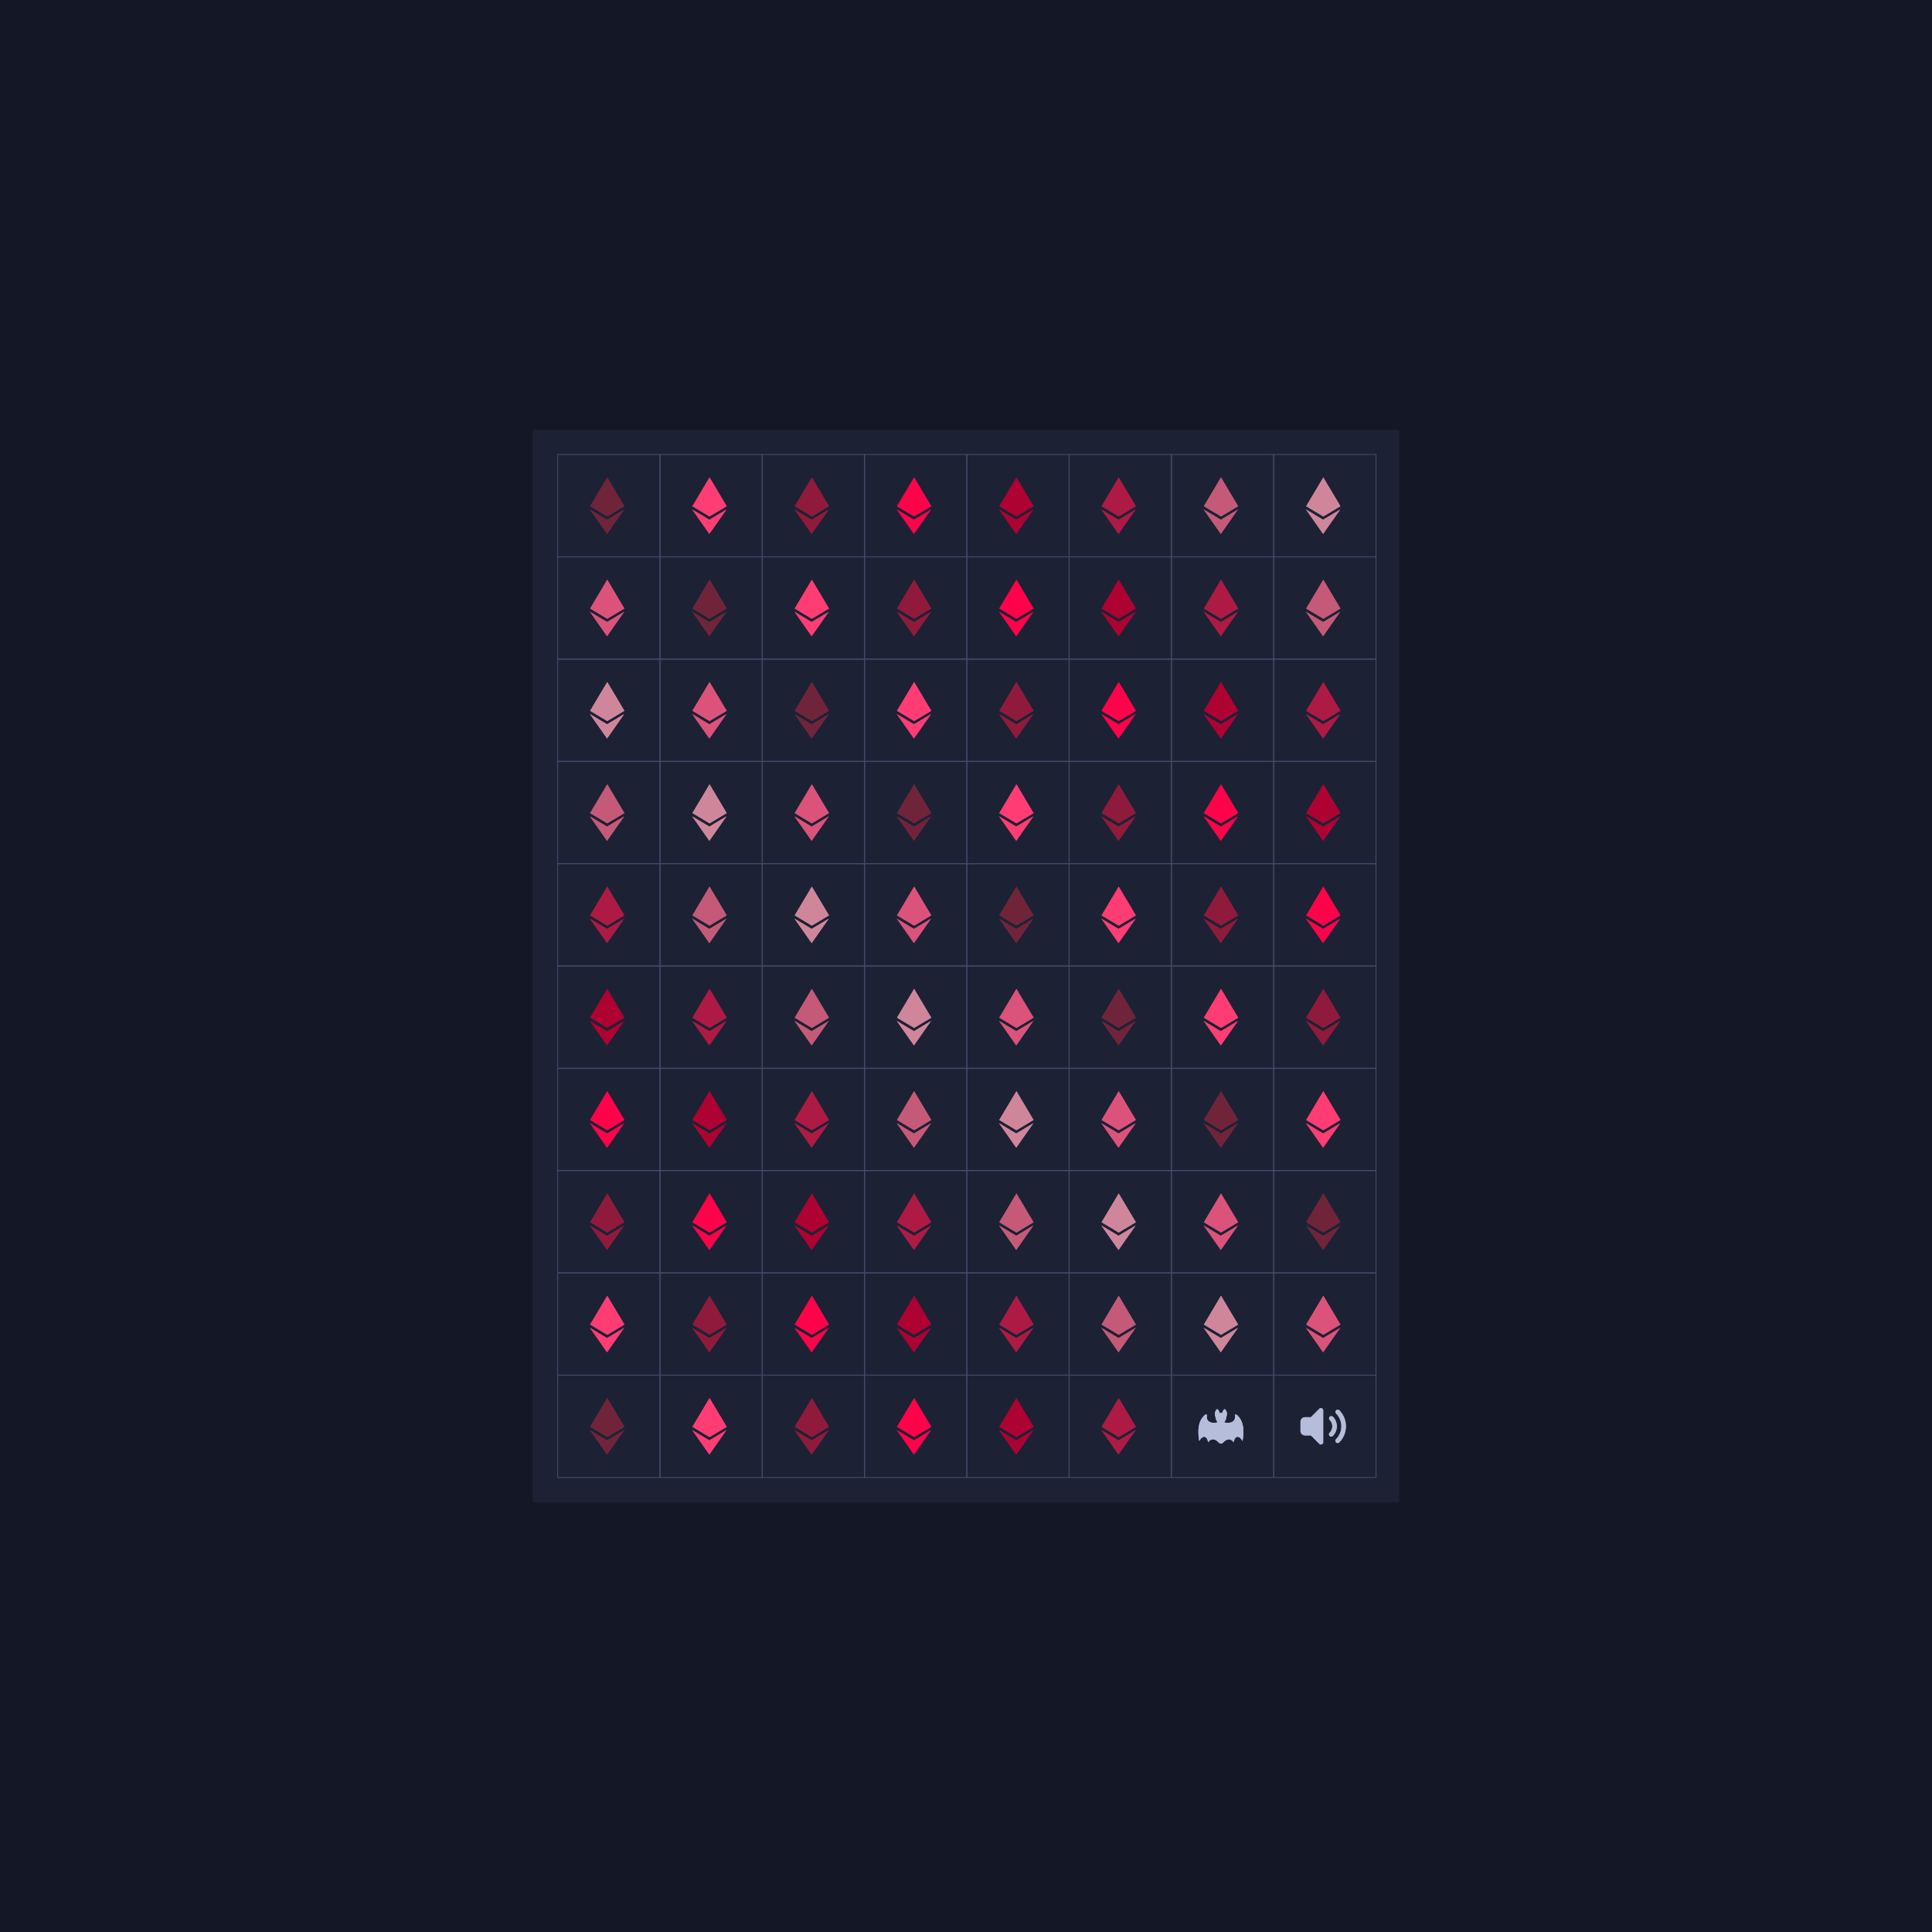
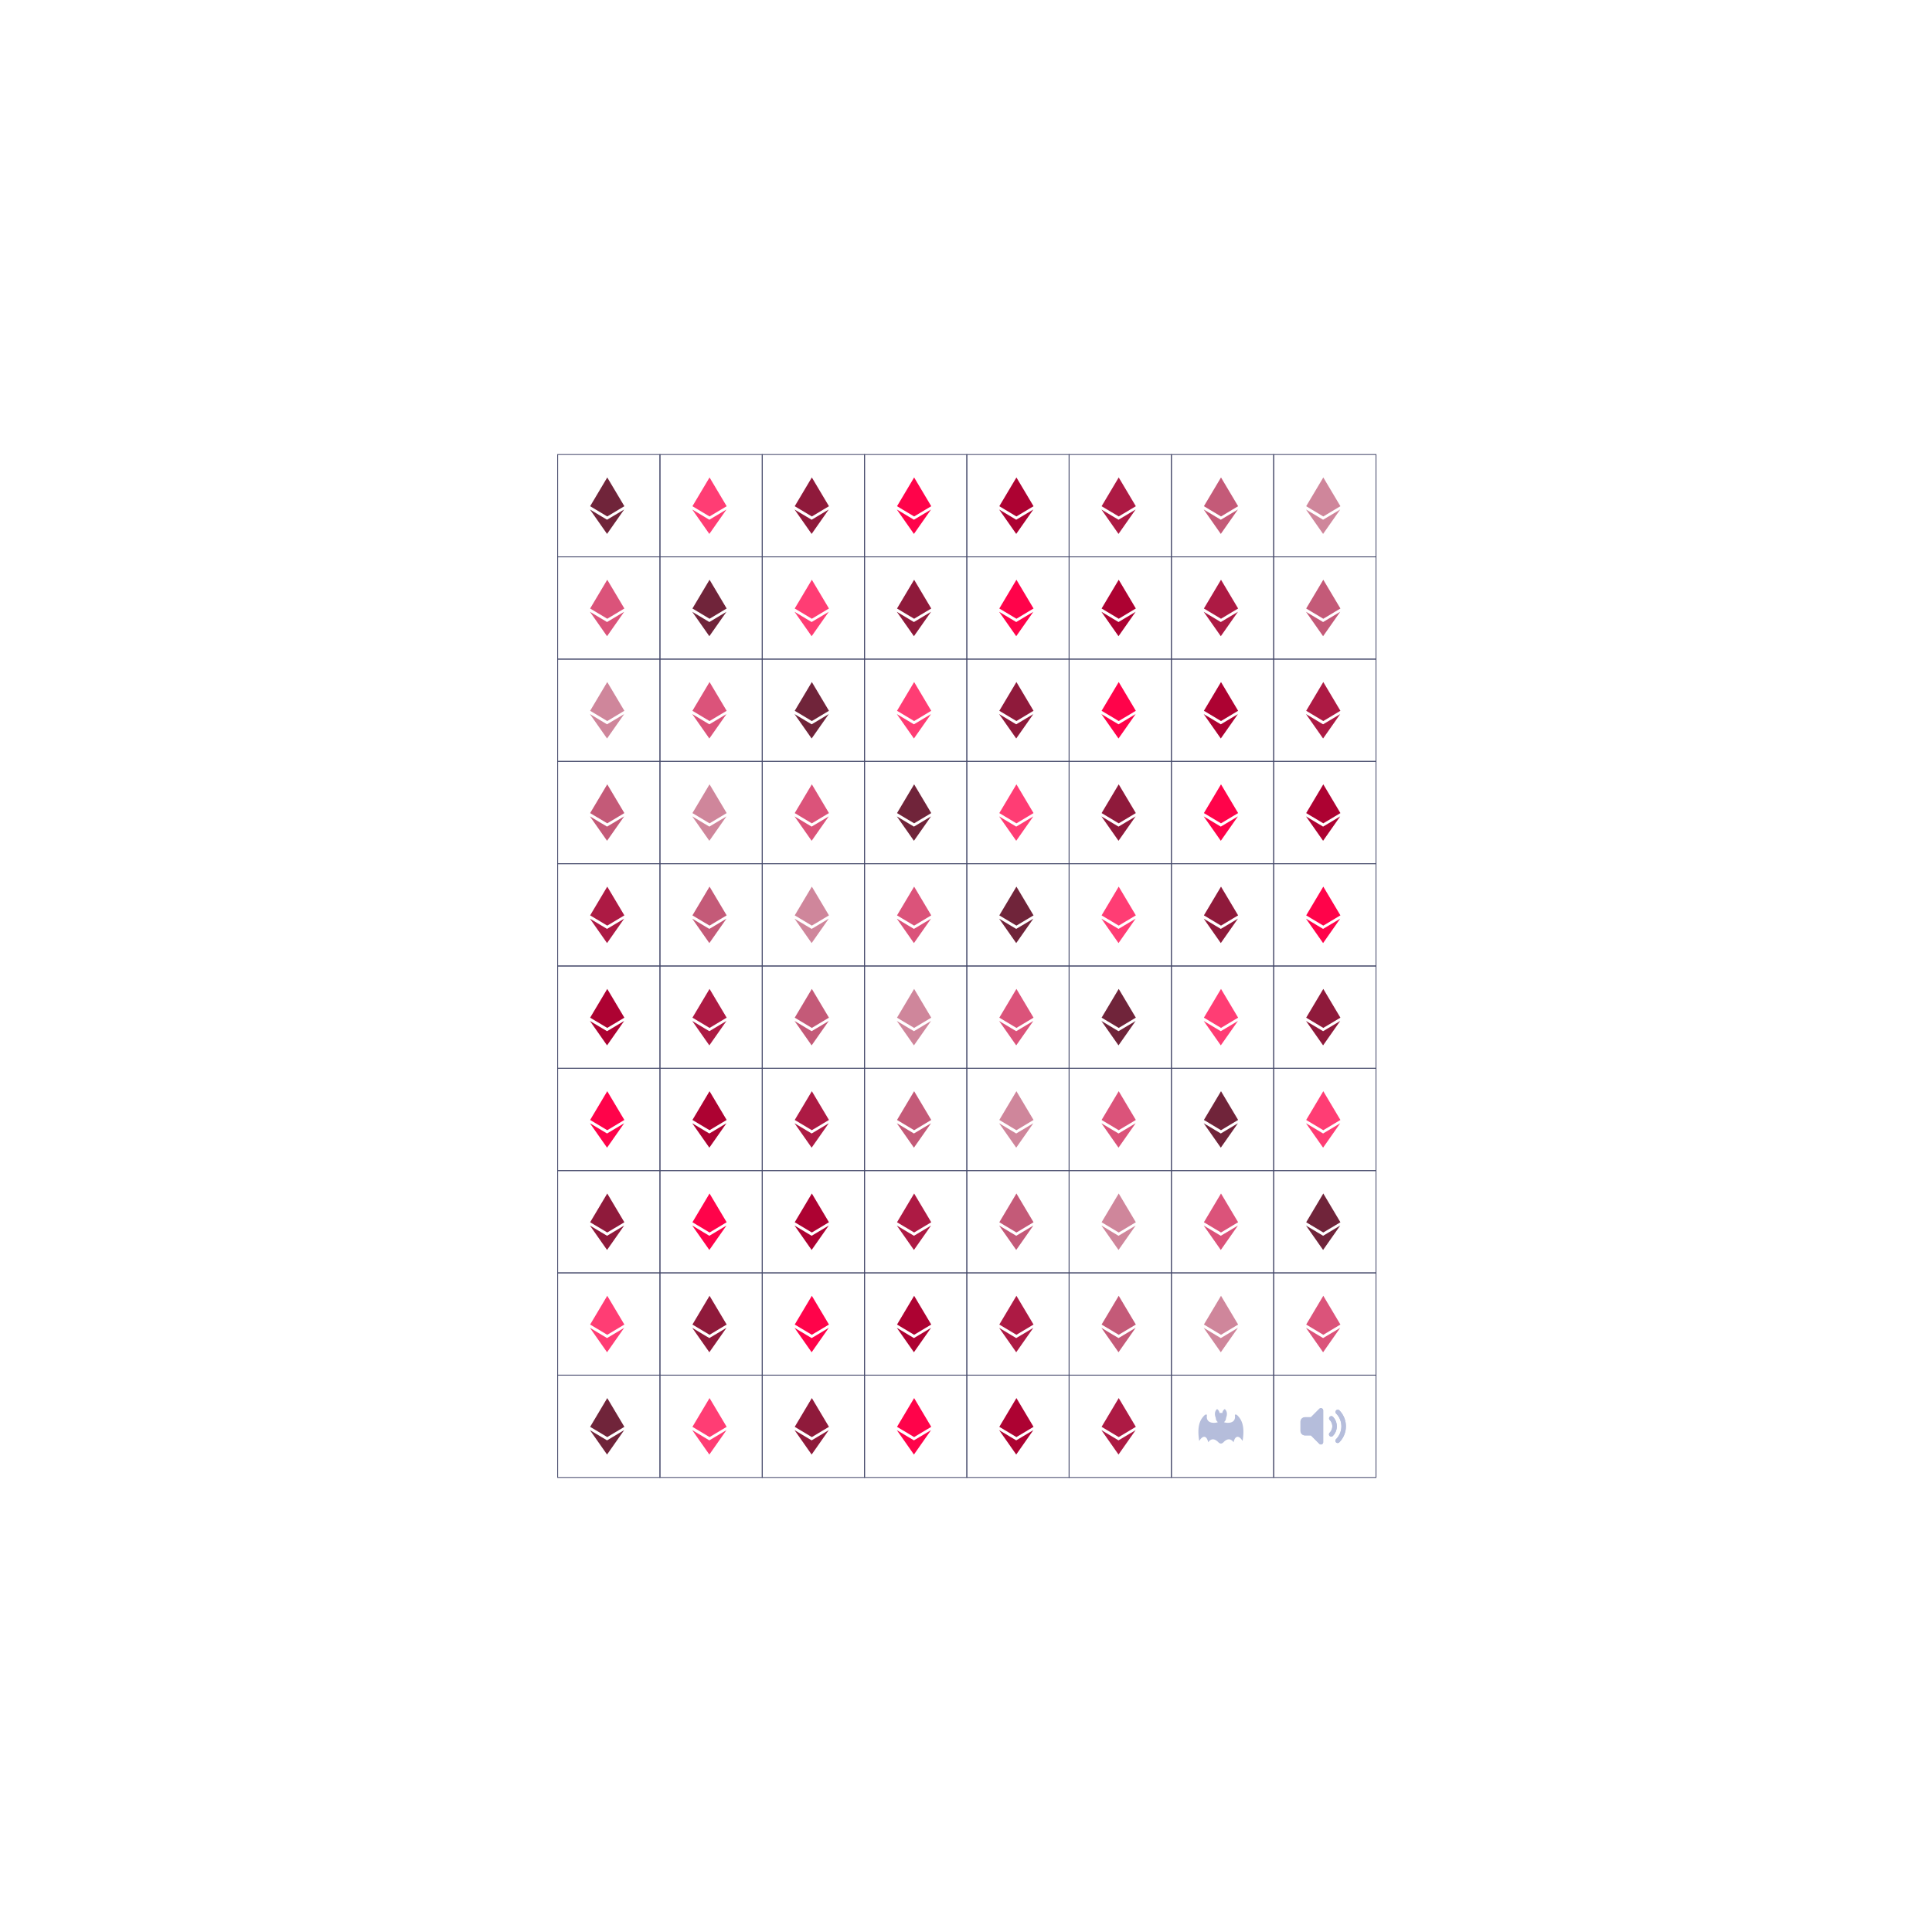
<svg xmlns="http://www.w3.org/2000/svg" fill="none" viewBox="0 0 2342 2342">
  <symbol id="1" viewBox="0 0 500 500">
-     <path filter="url(#b1)" d="m250.5 111.982-83.663 140.579 83.663 50.081 83.664-50.081L250.5 111.982Zm-1 276.037 83.712-119.39-83.712 50.053-83.663-50.053 83.663 119.39Z" />
    <path d="m250.5 111.982-83.663 140.579 83.663 50.081 83.664-50.081L250.5 111.982Zm-1 276.037 83.712-119.39-83.712 50.053-83.663-50.053 83.663 119.39Z" />
  </symbol>
  <symbol id="2" viewBox="0 0 500 500">
    <path filter="url(#b1)" d="M250.097 334.277c-4.408 0-9.595-2.84-14.465-8.259-12.429-11.712-30.146-21.606-47.863 2.016-6.242-31.213-24.971-37.456-43.699-6.242-12.485-75.95 6.243-106.127 24.971-124.855 6.243-6.243 13.372-6.181 12.486 0-5.844 40.883 39.572 38.911 53.731 32.574-6.149-4.551-10.132-11.855-10.132-20.089-12.486-31.214 6.243-43.699 6.243-43.699s10.063 5.032 12.123 19.615a24.786 24.786 0 0 1 6.605-.887c2.285 0 4.501.306 6.605.887 2.06-14.583 12.123-19.615 12.123-19.615s18.728 12.485 6.243 43.699c0 8.266-4.014 15.595-10.207 20.139 14.296 6.299 59.437 8.147 53.613-32.624-.887-6.181 6.242-6.243 12.485 0 18.728 18.728 37.456 48.905 24.971 124.855-18.728-31.214-37.456-24.971-43.699 6.242-17.243-22.992-34.485-14.227-46.858-2.953-5.101 6.031-10.619 9.196-15.276 9.196Z" />
-     <path d="M250.097 334.277c-4.408 0-9.595-2.84-14.465-8.259-12.429-11.712-30.146-21.606-47.863 2.016-6.242-31.213-24.971-37.456-43.699-6.242-12.485-75.95 6.243-106.127 24.971-124.855 6.243-6.243 13.372-6.181 12.486 0-5.844 40.883 39.572 38.911 53.731 32.574-6.149-4.551-10.132-11.855-10.132-20.089-12.486-31.214 6.243-43.699 6.243-43.699s10.063 5.032 12.123 19.615a24.786 24.786 0 0 1 6.605-.887c2.285 0 4.501.306 6.605.887 2.06-14.583 12.123-19.615 12.123-19.615s18.728 12.485 6.243 43.699c0 8.266-4.014 15.595-10.207 20.139 14.296 6.299 59.437 8.147 53.613-32.624-.887-6.181 6.242-6.243 12.485 0 18.728 18.728 37.456 48.905 24.971 124.855-18.728-31.214-37.456-24.971-43.699 6.242-17.243-22.992-34.485-14.227-46.858-2.953-5.101 6.031-10.619 9.196-15.276 9.196Z" />
  </symbol>
  <symbol id="3" viewBox="0 0 500 500">
-     <path filter="url(#b1)" d="M320.609 331.682a11.062 11.062 0 0 1-7.77-3.219c-4.307-4.328-4.307-11.321 0-15.65 34.719-34.686 34.719-90.961 0-125.647-5.561-6.492-2.009-16.56 6.393-18.136 3.297-.61 6.704.299 9.257 2.486 43.321 43.343 43.321 113.604 0 156.947a11.142 11.142 0 0 1-7.88 3.219Zm-31.301-31.3a11.077 11.077 0 0 1-7.881-3.33c-4.306-4.329-4.306-11.321 0-15.65 17.359-17.349 17.359-45.487 0-62.824-5.56-6.493-2.009-16.561 6.393-18.137 3.297-.61 6.705.301 9.257 2.487 25.963 25.995 25.963 68.118 0 94.124a11.153 11.153 0 0 1-7.769 3.33Zm-39.292-128.089v155.394a11.124 11.124 0 0 1-6.883 10.212 9.384 9.384 0 0 1-4.217.887 11.117 11.117 0 0 1-7.881-3.218l-41.068-41.18h-28.748c-12.265 0-22.199-9.946-22.199-22.2v-44.397c0-12.265 9.934-22.2 22.199-22.2h28.748l41.068-41.178a11.08 11.08 0 0 1 12.098-2.331 11.098 11.098 0 0 1 6.883 10.211Z" />
+     <path filter="url(#b1)" d="M320.609 331.682a11.062 11.062 0 0 1-7.77-3.219c-4.307-4.328-4.307-11.321 0-15.65 34.719-34.686 34.719-90.961 0-125.647-5.561-6.492-2.009-16.56 6.393-18.136 3.297-.61 6.704.299 9.257 2.486 43.321 43.343 43.321 113.604 0 156.947a11.142 11.142 0 0 1-7.88 3.219m-31.301-31.3a11.077 11.077 0 0 1-7.881-3.33c-4.306-4.329-4.306-11.321 0-15.65 17.359-17.349 17.359-45.487 0-62.824-5.56-6.493-2.009-16.561 6.393-18.137 3.297-.61 6.705.301 9.257 2.487 25.963 25.995 25.963 68.118 0 94.124a11.153 11.153 0 0 1-7.769 3.33Zm-39.292-128.089v155.394a11.124 11.124 0 0 1-6.883 10.212 9.384 9.384 0 0 1-4.217.887 11.117 11.117 0 0 1-7.881-3.218l-41.068-41.18h-28.748c-12.265 0-22.199-9.946-22.199-22.2v-44.397c0-12.265 9.934-22.2 22.199-22.2h28.748l41.068-41.178a11.08 11.08 0 0 1 12.098-2.331 11.098 11.098 0 0 1 6.883 10.211Z" />
    <path d="M320.609 331.682a11.062 11.062 0 0 1-7.77-3.219c-4.307-4.328-4.307-11.321 0-15.65 34.719-34.686 34.719-90.961 0-125.647-5.561-6.492-2.009-16.56 6.393-18.136 3.297-.61 6.704.299 9.257 2.486 43.321 43.343 43.321 113.604 0 156.947a11.142 11.142 0 0 1-7.88 3.219Zm-31.301-31.3a11.077 11.077 0 0 1-7.881-3.33c-4.306-4.329-4.306-11.321 0-15.65 17.359-17.349 17.359-45.487 0-62.824-5.56-6.493-2.009-16.561 6.393-18.137 3.297-.61 6.705.301 9.257 2.487 25.963 25.995 25.963 68.118 0 94.124a11.153 11.153 0 0 1-7.769 3.33Zm-39.292-128.089v155.394a11.124 11.124 0 0 1-6.883 10.212 9.384 9.384 0 0 1-4.217.887 11.117 11.117 0 0 1-7.881-3.218l-41.068-41.18h-28.748c-12.265 0-22.199-9.946-22.199-22.2v-44.397c0-12.265 9.934-22.2 22.199-22.2h28.748l41.068-41.178a11.08 11.08 0 0 1 12.098-2.331 11.098 11.098 0 0 1 6.883 10.211Z" />
  </symbol>
  <defs>
    <rect id="square" width="124" height="124" stroke="#474B6C" />
    <filter id="b1" x="0" y="0" width="500" height="500" filterUnits="userSpaceOnUse">
      <feGaussianBlur stdDeviation="7" />
    </filter>
    <filter id="g1" x="-100%" y="-100%" width="400%" height="400%" filterUnits="objectBoundingBox" primitiveUnits="userSpaceOnUse" color-interpolation-filters="sRGB">
      <feGaussianBlur stdDeviation="52 63" x="0%" y="0%" width="100%" height="100%" in="SourceGraphic" result="blur" />
    </filter>
    <filter id="g2" x="-100%" y="-100%" width="400%" height="400%" filterUnits="objectBoundingBox" primitiveUnits="userSpaceOnUse" color-interpolation-filters="sRGB">
      <feGaussianBlur stdDeviation="24 31" x="0%" y="0%" width="100%" height="100%" in="SourceGraphic" result="blur" />
    </filter>
  </defs>
-   <rect width="2342" height="2342" fill="#141826" />
  <g transform="matrix(1,0,0,1,646,521)">
-     <rect width="1050" height="1300" fill="#1C2234" />
    <g id="grid">
      <use href="#square" x="30" y="30" />
      <use href="#square" x="154" y="30" />
      <use href="#square" x="278" y="30" />
      <use href="#square" x="402" y="30" />
      <use href="#square" x="526" y="30" />
      <use href="#square" x="650" y="30" />
      <use href="#square" x="774" y="30" />
      <use href="#square" x="898" y="30" />
      <use href="#square" x="30" y="154" />
      <use href="#square" x="154" y="154" />
      <use href="#square" x="278" y="154" />
      <use href="#square" x="402" y="154" />
      <use href="#square" x="526" y="154" />
      <use href="#square" x="650" y="154" />
      <use href="#square" x="774" y="154" />
      <use href="#square" x="898" y="154" />
      <use href="#square" x="30" y="278" />
      <use href="#square" x="154" y="278" />
      <use href="#square" x="278" y="278" />
      <use href="#square" x="402" y="278" />
      <use href="#square" x="526" y="278" />
      <use href="#square" x="650" y="278" />
      <use href="#square" x="774" y="278" />
      <use href="#square" x="898" y="278" />
      <use href="#square" x="30" y="402" />
      <use href="#square" x="154" y="402" />
      <use href="#square" x="278" y="402" />
      <use href="#square" x="402" y="402" />
      <use href="#square" x="526" y="402" />
      <use href="#square" x="650" y="402" />
      <use href="#square" x="774" y="402" />
      <use href="#square" x="898" y="402" />
      <use href="#square" x="30" y="526" />
      <use href="#square" x="154" y="526" />
      <use href="#square" x="278" y="526" />
      <use href="#square" x="402" y="526" />
      <use href="#square" x="526" y="526" />
      <use href="#square" x="650" y="526" />
      <use href="#square" x="774" y="526" />
      <use href="#square" x="898" y="526" />
      <use href="#square" x="30" y="650" />
      <use href="#square" x="154" y="650" />
      <use href="#square" x="278" y="650" />
      <use href="#square" x="402" y="650" />
      <use href="#square" x="526" y="650" />
      <use href="#square" x="650" y="650" />
      <use href="#square" x="774" y="650" />
      <use href="#square" x="898" y="650" />
      <use href="#square" x="30" y="774" />
      <use href="#square" x="154" y="774" />
      <use href="#square" x="278" y="774" />
      <use href="#square" x="402" y="774" />
      <use href="#square" x="526" y="774" />
      <use href="#square" x="650" y="774" />
      <use href="#square" x="774" y="774" />
      <use href="#square" x="898" y="774" />
      <use href="#square" x="30" y="898" />
      <use href="#square" x="154" y="898" />
      <use href="#square" x="278" y="898" />
      <use href="#square" x="402" y="898" />
      <use href="#square" x="526" y="898" />
      <use href="#square" x="650" y="898" />
      <use href="#square" x="774" y="898" />
      <use href="#square" x="898" y="898" />
      <use href="#square" x="30" y="1022" />
      <use href="#square" x="154" y="1022" />
      <use href="#square" x="278" y="1022" />
      <use href="#square" x="402" y="1022" />
      <use href="#square" x="526" y="1022" />
      <use href="#square" x="650" y="1022" />
      <use href="#square" x="774" y="1022" />
      <use href="#square" x="898" y="1022" />
      <use href="#square" x="30" y="1146" />
      <use href="#square" x="154" y="1146" />
      <use href="#square" x="278" y="1146" />
      <use href="#square" x="402" y="1146" />
      <use href="#square" x="526" y="1146" />
      <use href="#square" x="650" y="1146" />
      <use href="#square" x="774" y="1146" />
      <use href="#square" x="898" y="1146" />
    </g>
    <g id="symbols">
      <use href="#1" x="28" y="30" fill="#70243a" opacity="1" height="124" width="124" />
      <use href="#1" x="152" y="30" fill="#ff3d74" opacity="0.64" height="124" width="124" />
      <use href="#1" x="276" y="30" fill="#8f1a3b" opacity="0.63" height="124" width="124" />
      <use href="#1" x="400" y="30" fill="#ff034a" opacity="0.62" height="124" width="124" />
      <use href="#1" x="524" y="30" fill="#ad0232" opacity="0.61" height="124" width="124" />
      <use href="#1" x="648" y="30" fill="#ad1a44" opacity="0.60" height="124" width="124" />
      <use href="#1" x="772" y="30" fill="#c45a78" opacity="0.59" height="124" width="124" />
      <use href="#1" x="896" y="30" fill="#cf869b" opacity="0.58" height="124" width="124" />
      <use href="#1" x="28" y="154" fill="#db537a" opacity="0.57" height="124" width="124" />
      <use href="#1" x="152" y="154" fill="#70243a" opacity="0.56" height="124" width="124" />
      <use href="#1" x="276" y="154" fill="#ff3d74" opacity="0.55" height="124" width="124" />
      <use href="#1" x="400" y="154" fill="#8f1a3b" opacity="0.54" height="124" width="124" />
      <use href="#1" x="524" y="154" fill="#ff034a" opacity="0.53" height="124" width="124" />
      <use href="#1" x="648" y="154" fill="#ad0232" opacity="0.52" height="124" width="124" />
      <use href="#1" x="772" y="154" fill="#ad1a44" opacity="0.51" height="124" width="124" />
      <use href="#1" x="896" y="154" fill="#c45a78" opacity="0.50" height="124" width="124" />
      <use href="#1" x="28" y="278" fill="#cf869b" opacity="0.49" height="124" width="124" />
      <use href="#1" x="152" y="278" fill="#db537a" opacity="0.48" height="124" width="124" />
      <use href="#1" x="276" y="278" fill="#70243a" opacity="0.47" height="124" width="124" />
      <use href="#1" x="400" y="278" fill="#ff3d74" opacity="0.46" height="124" width="124" />
      <use href="#1" x="524" y="278" fill="#8f1a3b" opacity="0.45" height="124" width="124" />
      <use href="#1" x="648" y="278" fill="#ff034a" opacity="0.44" height="124" width="124" />
      <use href="#1" x="772" y="278" fill="#ad0232" opacity="0.43" height="124" width="124" />
      <use href="#1" x="896" y="278" fill="#ad1a44" opacity="0.42" height="124" width="124" />
      <use href="#1" x="28" y="402" fill="#c45a78" opacity="0.41" height="124" width="124" />
      <use href="#1" x="152" y="402" fill="#cf869b" opacity="0.40" height="124" width="124" />
      <use href="#1" x="276" y="402" fill="#db537a" opacity="0.39" height="124" width="124" />
      <use href="#1" x="400" y="402" fill="#70243a" opacity="0.38" height="124" width="124" />
      <use href="#1" x="524" y="402" fill="#ff3d74" opacity="0.37" height="124" width="124" />
      <use href="#1" x="648" y="402" fill="#8f1a3b" opacity="0.36" height="124" width="124" />
      <use href="#1" x="772" y="402" fill="#ff034a" opacity="0.35" height="124" width="124" />
      <use href="#1" x="896" y="402" fill="#ad0232" opacity="0.34" height="124" width="124" />
      <use href="#1" x="28" y="526" fill="#ad1a44" opacity="0.33" height="124" width="124" />
      <use href="#1" x="152" y="526" fill="#c45a78" opacity="0.32" height="124" width="124" />
      <use href="#1" x="276" y="526" fill="#cf869b" opacity="0.31" height="124" width="124" />
      <use href="#1" x="400" y="526" fill="#db537a" opacity="0.30" height="124" width="124" />
      <use href="#1" x="524" y="526" fill="#70243a" opacity="0.29" height="124" width="124" />
      <use href="#1" x="648" y="526" fill="#ff3d74" opacity="0.28" height="124" width="124" />
      <use href="#1" x="772" y="526" fill="#8f1a3b" opacity="0.27" height="124" width="124" />
      <use href="#1" x="896" y="526" fill="#ff034a" opacity="0.26" height="124" width="124" />
      <use href="#1" x="28" y="650" fill="#ad0232" opacity="0.25" height="124" width="124" />
      <use href="#1" x="152" y="650" fill="#ad1a44" opacity="0.24" height="124" width="124" />
      <use href="#1" x="276" y="650" fill="#c45a78" opacity="0.23" height="124" width="124" />
      <use href="#1" x="400" y="650" fill="#cf869b" opacity="0.22" height="124" width="124" />
      <use href="#1" x="524" y="650" fill="#db537a" opacity="0.21" height="124" width="124" />
      <use href="#1" x="648" y="650" fill="#70243a" opacity="0.20" height="124" width="124" />
      <use href="#1" x="772" y="650" fill="#ff3d74" opacity="0.19" height="124" width="124" />
      <use href="#1" x="896" y="650" fill="#8f1a3b" opacity="0.18" height="124" width="124" />
      <use href="#1" x="28" y="774" fill="#ff034a" opacity="0.17" height="124" width="124" />
      <use href="#1" x="152" y="774" fill="#ad0232" opacity="0.16" height="124" width="124" />
      <use href="#1" x="276" y="774" fill="#ad1a44" opacity="0.15" height="124" width="124" />
      <use href="#1" x="400" y="774" fill="#c45a78" opacity="0.14" height="124" width="124" />
      <use href="#1" x="524" y="774" fill="#cf869b" opacity="0.13" height="124" width="124" />
      <use href="#1" x="648" y="774" fill="#db537a" opacity="0.12" height="124" width="124" />
      <use href="#1" x="772" y="774" fill="#70243a" opacity="0.11" height="124" width="124" />
      <use href="#1" x="896" y="774" fill="#ff3d74" opacity="0.10" height="124" width="124" />
      <use href="#1" x="28" y="898" fill="#8f1a3b" opacity="0.09" height="124" width="124" />
      <use href="#1" x="152" y="898" fill="#ff034a" opacity="0.08" height="124" width="124" />
      <use href="#1" x="276" y="898" fill="#ad0232" opacity="0.07" height="124" width="124" />
      <use href="#1" x="400" y="898" fill="#ad1a44" opacity="0.06" height="124" width="124" />
      <use href="#1" x="524" y="898" fill="#c45a78" opacity="0.05" height="124" width="124" />
      <use href="#1" x="648" y="898" fill="#cf869b" opacity="0.05" height="124" width="124" />
      <use href="#1" x="772" y="898" fill="#db537a" opacity="0.05" height="124" width="124" />
      <use href="#1" x="896" y="898" fill="#70243a" opacity="0.05" height="124" width="124" />
      <use href="#1" x="28" y="1022" fill="#ff3d74" opacity="0.05" height="124" width="124" />
      <use href="#1" x="152" y="1022" fill="#8f1a3b" opacity="0.05" height="124" width="124" />
      <use href="#1" x="276" y="1022" fill="#ff034a" opacity="0.05" height="124" width="124" />
      <use href="#1" x="400" y="1022" fill="#ad0232" opacity="0.05" height="124" width="124" />
      <use href="#1" x="524" y="1022" fill="#ad1a44" opacity="0.05" height="124" width="124" />
      <use href="#1" x="648" y="1022" fill="#c45a78" opacity="0.05" height="124" width="124" />
      <use href="#1" x="772" y="1022" fill="#cf869b" opacity="0.05" height="124" width="124" />
      <use href="#1" x="896" y="1022" fill="#db537a" opacity="0.05" height="124" width="124" />
      <use href="#1" x="28" y="1146" fill="#70243a" opacity="0.00" height="124" width="124" />
      <use href="#1" x="152" y="1146" fill="#ff3d74" opacity="0.00" height="124" width="124" />
      <use href="#1" x="276" y="1146" fill="#8f1a3b" opacity="0.00" height="124" width="124" />
      <use href="#1" x="400" y="1146" fill="#ff034a" opacity="0.00" height="124" width="124" />
      <use href="#1" x="524" y="1146" fill="#ad0232" opacity="0.00" height="124" width="124" />
      <use href="#1" x="648" y="1146" fill="#ad1a44" opacity="0.00" height="124" width="124" />
      <use href="#2" x="772" y="1146" fill="#B5BDDB" opacity="1" height="124" width="124" />
      <use href="#3" x="896" y="1146" fill="#B5BDDB" opacity="1" height="124" width="124" />
    </g>
  </g>
</svg>